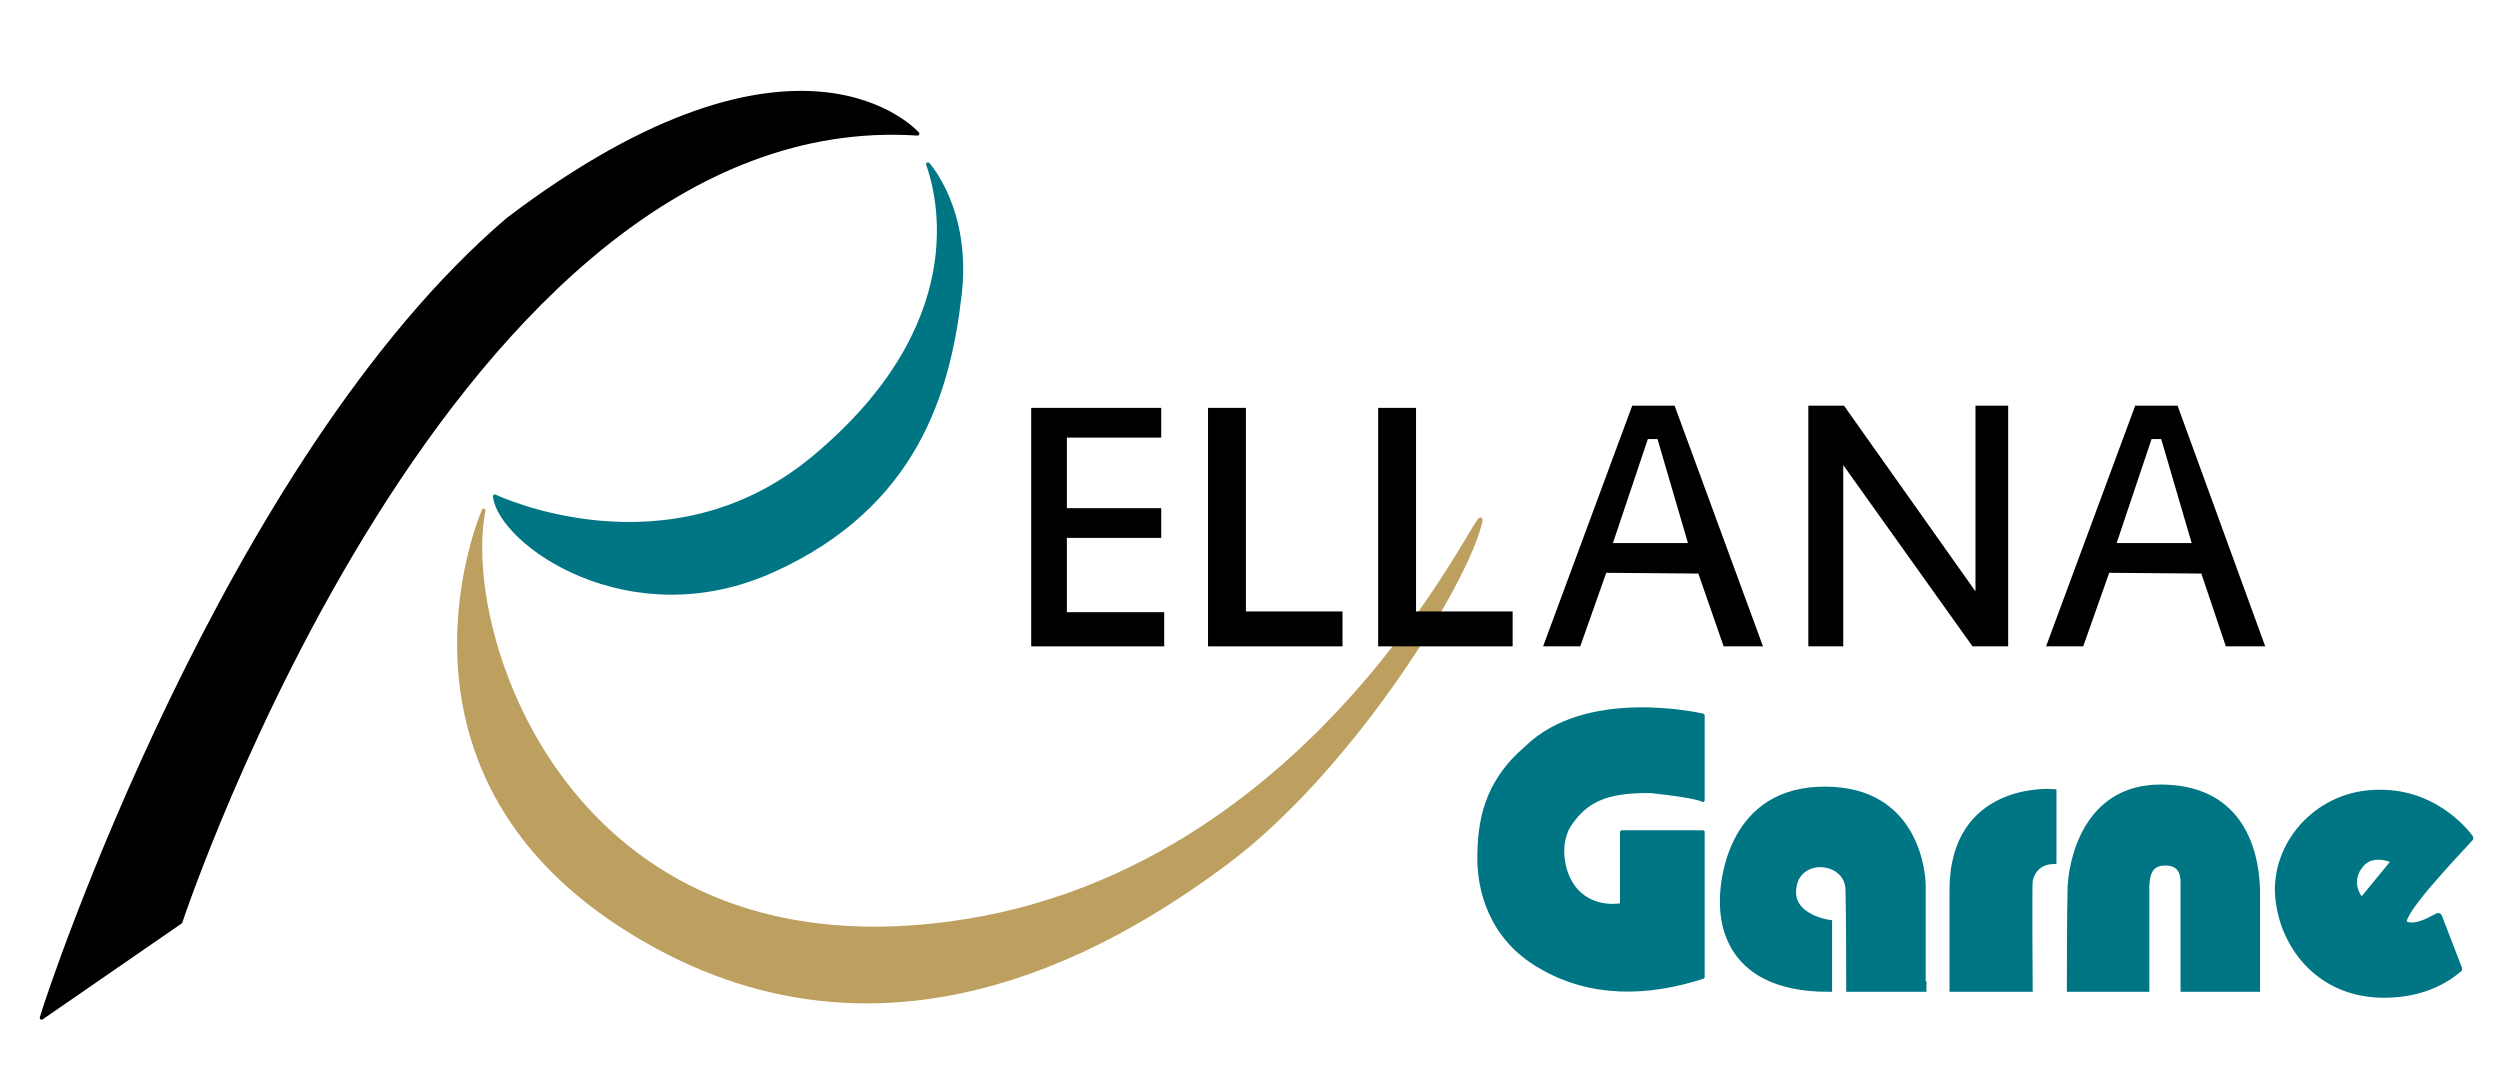
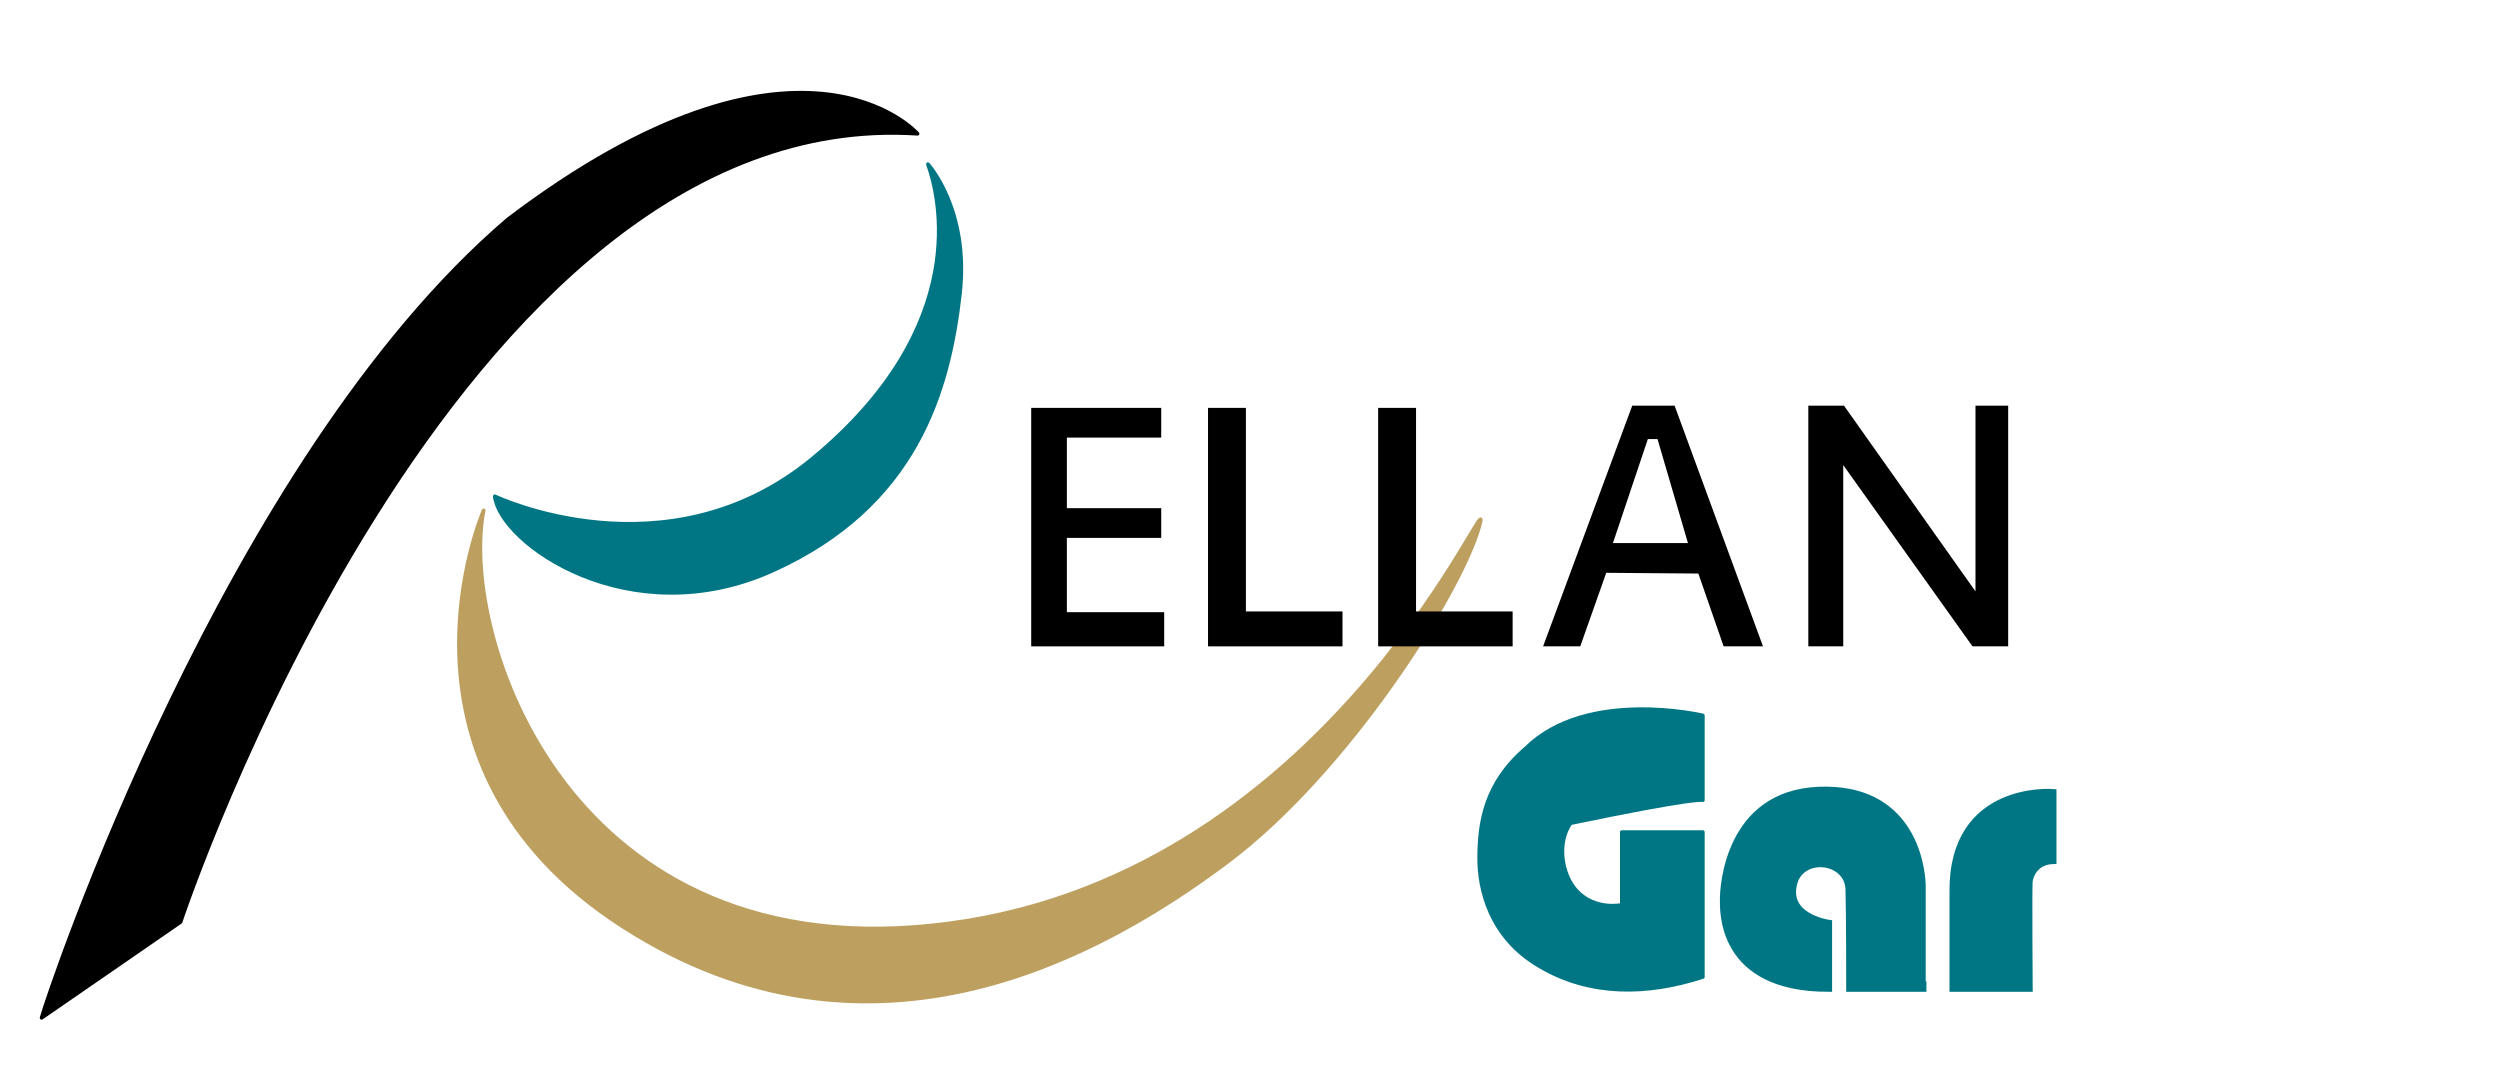
<svg xmlns="http://www.w3.org/2000/svg" xmlns:xlink="http://www.w3.org/1999/xlink" version="1.1" id="Ebene_1" x="0px" y="0px" viewBox="0 0 336.5 143.9" style="enable-background:new 0 0 336.5 143.9;" xml:space="preserve">
  <style type="text/css">
	.st0{stroke:#000000;stroke-width:0.5;stroke-linejoin:round;stroke-miterlimit:10;}
	.st1{fill:#007684;stroke:#007684;stroke-width:0.5;stroke-linejoin:round;stroke-miterlimit:10;}
	.st2{fill:#BDA05F;stroke:#BDA05F;stroke-width:0.5;stroke-linejoin:round;stroke-miterlimit:10;}
	.st3{fill:#007684;stroke:#007684;stroke-miterlimit:10;}
	.st4{fill:none;stroke:#007684;stroke-miterlimit:10;}
	.st5{fill:#007684;stroke:#007684;stroke-linejoin:round;stroke-miterlimit:10;}
</style>
  <g>
    <g>
      <defs>
        <rect id="SVGID_1_" width="336.5" height="143.9" />
      </defs>
      <clipPath id="SVGID_2_">
        <use xlink:href="#SVGID_1_" style="overflow:visible;" />
      </clipPath>
    </g>
    <path class="st0" d="M123.5,18c0,0-15.9-18.2-55.1,11.5C30.4,61.9,6.4,134,5.6,137l18.7-12.9C24.3,124.1,60.8,13.9,123.5,18z" />
    <path class="st1" d="M124.9,22.1c0,0,5.6,6.1,4.3,17.5c-1.5,13.1-5.9,28.5-25.2,37.2c-19.3,8.7-36.7-3.7-37.4-10   c0,0,23.2,11.1,42.8-5.1C131,43.8,126.4,26.3,124.9,22.1z" />
    <path class="st2" d="M65.1,68.7c0,0-15,34.3,18.7,56c33.7,21.7,65.1,3.5,81.3-8.6c16.2-12.1,31.4-36.1,34-45.2   c2.6-9.1-19,46.5-71.4,53.4C76.3,131.1,61.8,85.2,65.1,68.7z" />
-     <path class="st1" d="M229.2,107.7V96.3c0,0-15.6-3.7-23.8,4.4c-5.5,4.7-6.3,10-6.3,14.9c0,4,1.4,10.6,8.2,14.5   c6.8,4,14.5,3.8,21.9,1.4V112l-10.9,0v9.8c0,0-3.6,0.8-6.1-1.9c-2.1-2.3-2.6-6.6-0.8-9.1c2-2.8,4.4-4.4,10.8-4.3   C228.7,107.2,229.2,107.7,229.2,107.7z" />
+     <path class="st1" d="M229.2,107.7V96.3c0,0-15.6-3.7-23.8,4.4c-5.5,4.7-6.3,10-6.3,14.9c0,4,1.4,10.6,8.2,14.5   c6.8,4,14.5,3.8,21.9,1.4V112l-10.9,0v9.8c0,0-3.6,0.8-6.1-1.9c-2.1-2.3-2.6-6.6-0.8-9.1C228.7,107.2,229.2,107.7,229.2,107.7z" />
    <path class="st3" d="M258.7,132.6c0,0,0-10.3,0-13.5c-0.1-3-1.7-13.2-13.9-12.7c-12.2,0.5-12.8,13.1-12.8,14.6   c0,1.5-0.5,12,14.1,12l0-8.7c0,0-6.4-0.9-4.5-6c1.6-3.4,7.2-2.4,7.3,1.4c0.1,3.1,0.1,13.3,0.1,13.3h9.8V132.6z" />
    <path class="st3" d="M276.3,106.7c0,0-13.5-1.1-13.4,13.3c0,10.3,0,13,0,13h10.2c0,0-0.1-13.5,0-14.4c0.1-0.8,0.8-2.7,3.2-2.8   V106.7z" />
-     <path class="st3" d="M278.7,133c0,0,0-10.8,0.1-13.5c0.1-3.3,1.9-13.4,12-13.4c10.2,0,12.7,7.6,12.9,13.6c0,0.9,0,13.3,0,13.3H294   c0,0,0-12.1,0-13.8c0-0.8,0.2-3.2-2.6-3.2c-2.7,0-2.5,2.7-2.6,3.2c0,0.5,0,13.8,0,13.8H278.7z" />
-     <path class="st4" d="M278.8,119.6c0.5-3.5,1.9-13.4,12-13.4" />
-     <path class="st5" d="M323.6,124.4c-1.4-0.9,6.9-9.5,8.8-11.6c0,0-4.2-6.1-12.2-6c-7.9,0-13.6,6.4-13.5,13.1   c0.2,6.7,5.1,13.9,14.2,13.9c5.8,0,8.9-2.5,10-3.4l-2.7-7C328.1,123.3,325.2,125.4,323.6,124.4z M317.9,121.4   c-1-0.9-1.9-3.1-0.2-5.1c1.7-2.1,4.8-0.5,4.8-0.5L317.9,121.4z" />
    <polygon points="138.8,54.9 138.8,87 153.4,87 156.7,87 156.7,82.4 143.6,82.4 143.6,72.4 156.3,72.4 156.3,68.4 143.6,68.4    143.6,58.9 156.3,58.9 156.3,54.9  " />
    <polygon points="185.5,54.9 185.5,87 203.6,87 203.6,82.3 190.6,82.3 190.6,54.9  " />
    <polygon points="243.4,87 248.1,87 248.1,62.6 265.5,87 270.3,87 270.3,54.6 265.9,54.6 265.9,79.6 248.2,54.6 243.4,54.6  " />
-     <path d="M293.1,54.6h-5.7l-12,32.4h5l3.5-9.9l12.4,0.1l3.3,9.8h5.3L293.1,54.6z M284.9,73.1l4.7-14h1.3l4.1,14H284.9z" />
    <path d="M225.4,54.6h-5.7l-12,32.4h5l3.5-9.9l12.4,0.1L232,87h5.3L225.4,54.6z M217.1,73.1l4.7-14h1.3l4.1,14H217.1z" />
    <polygon points="162.6,54.9 162.6,87 180.7,87 180.7,82.3 167.7,82.3 167.7,54.9  " />
  </g>
</svg>